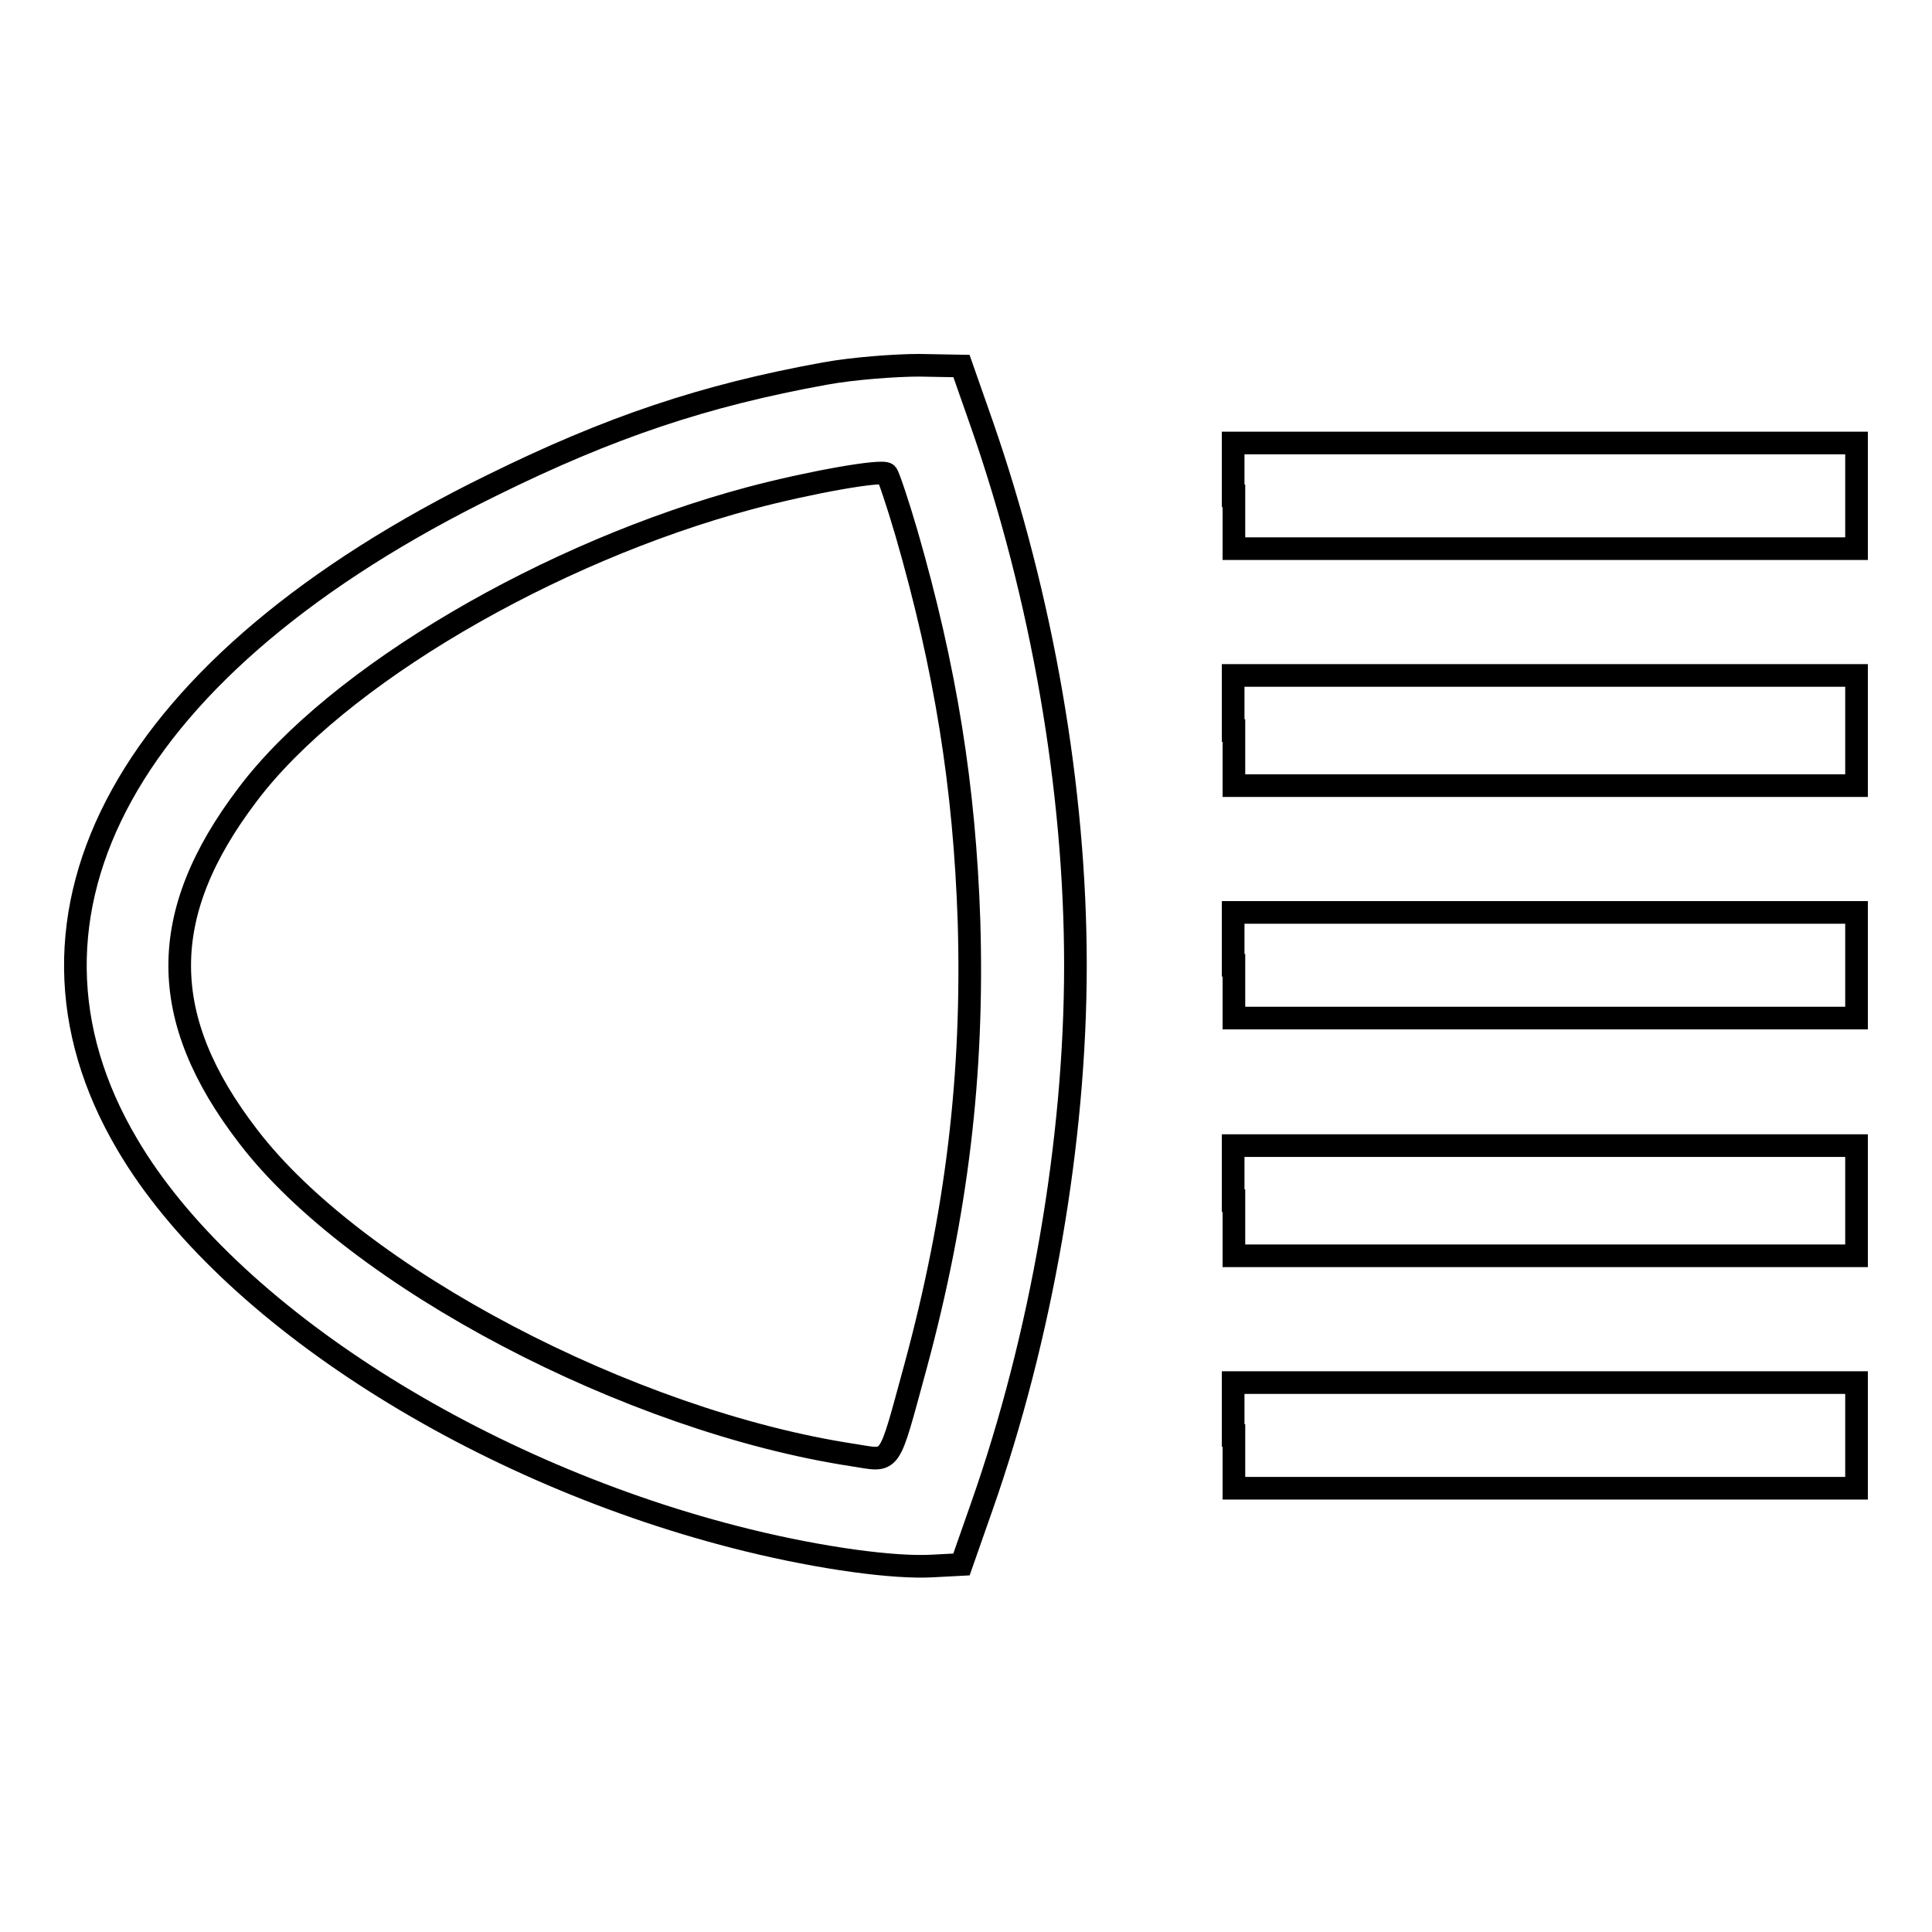
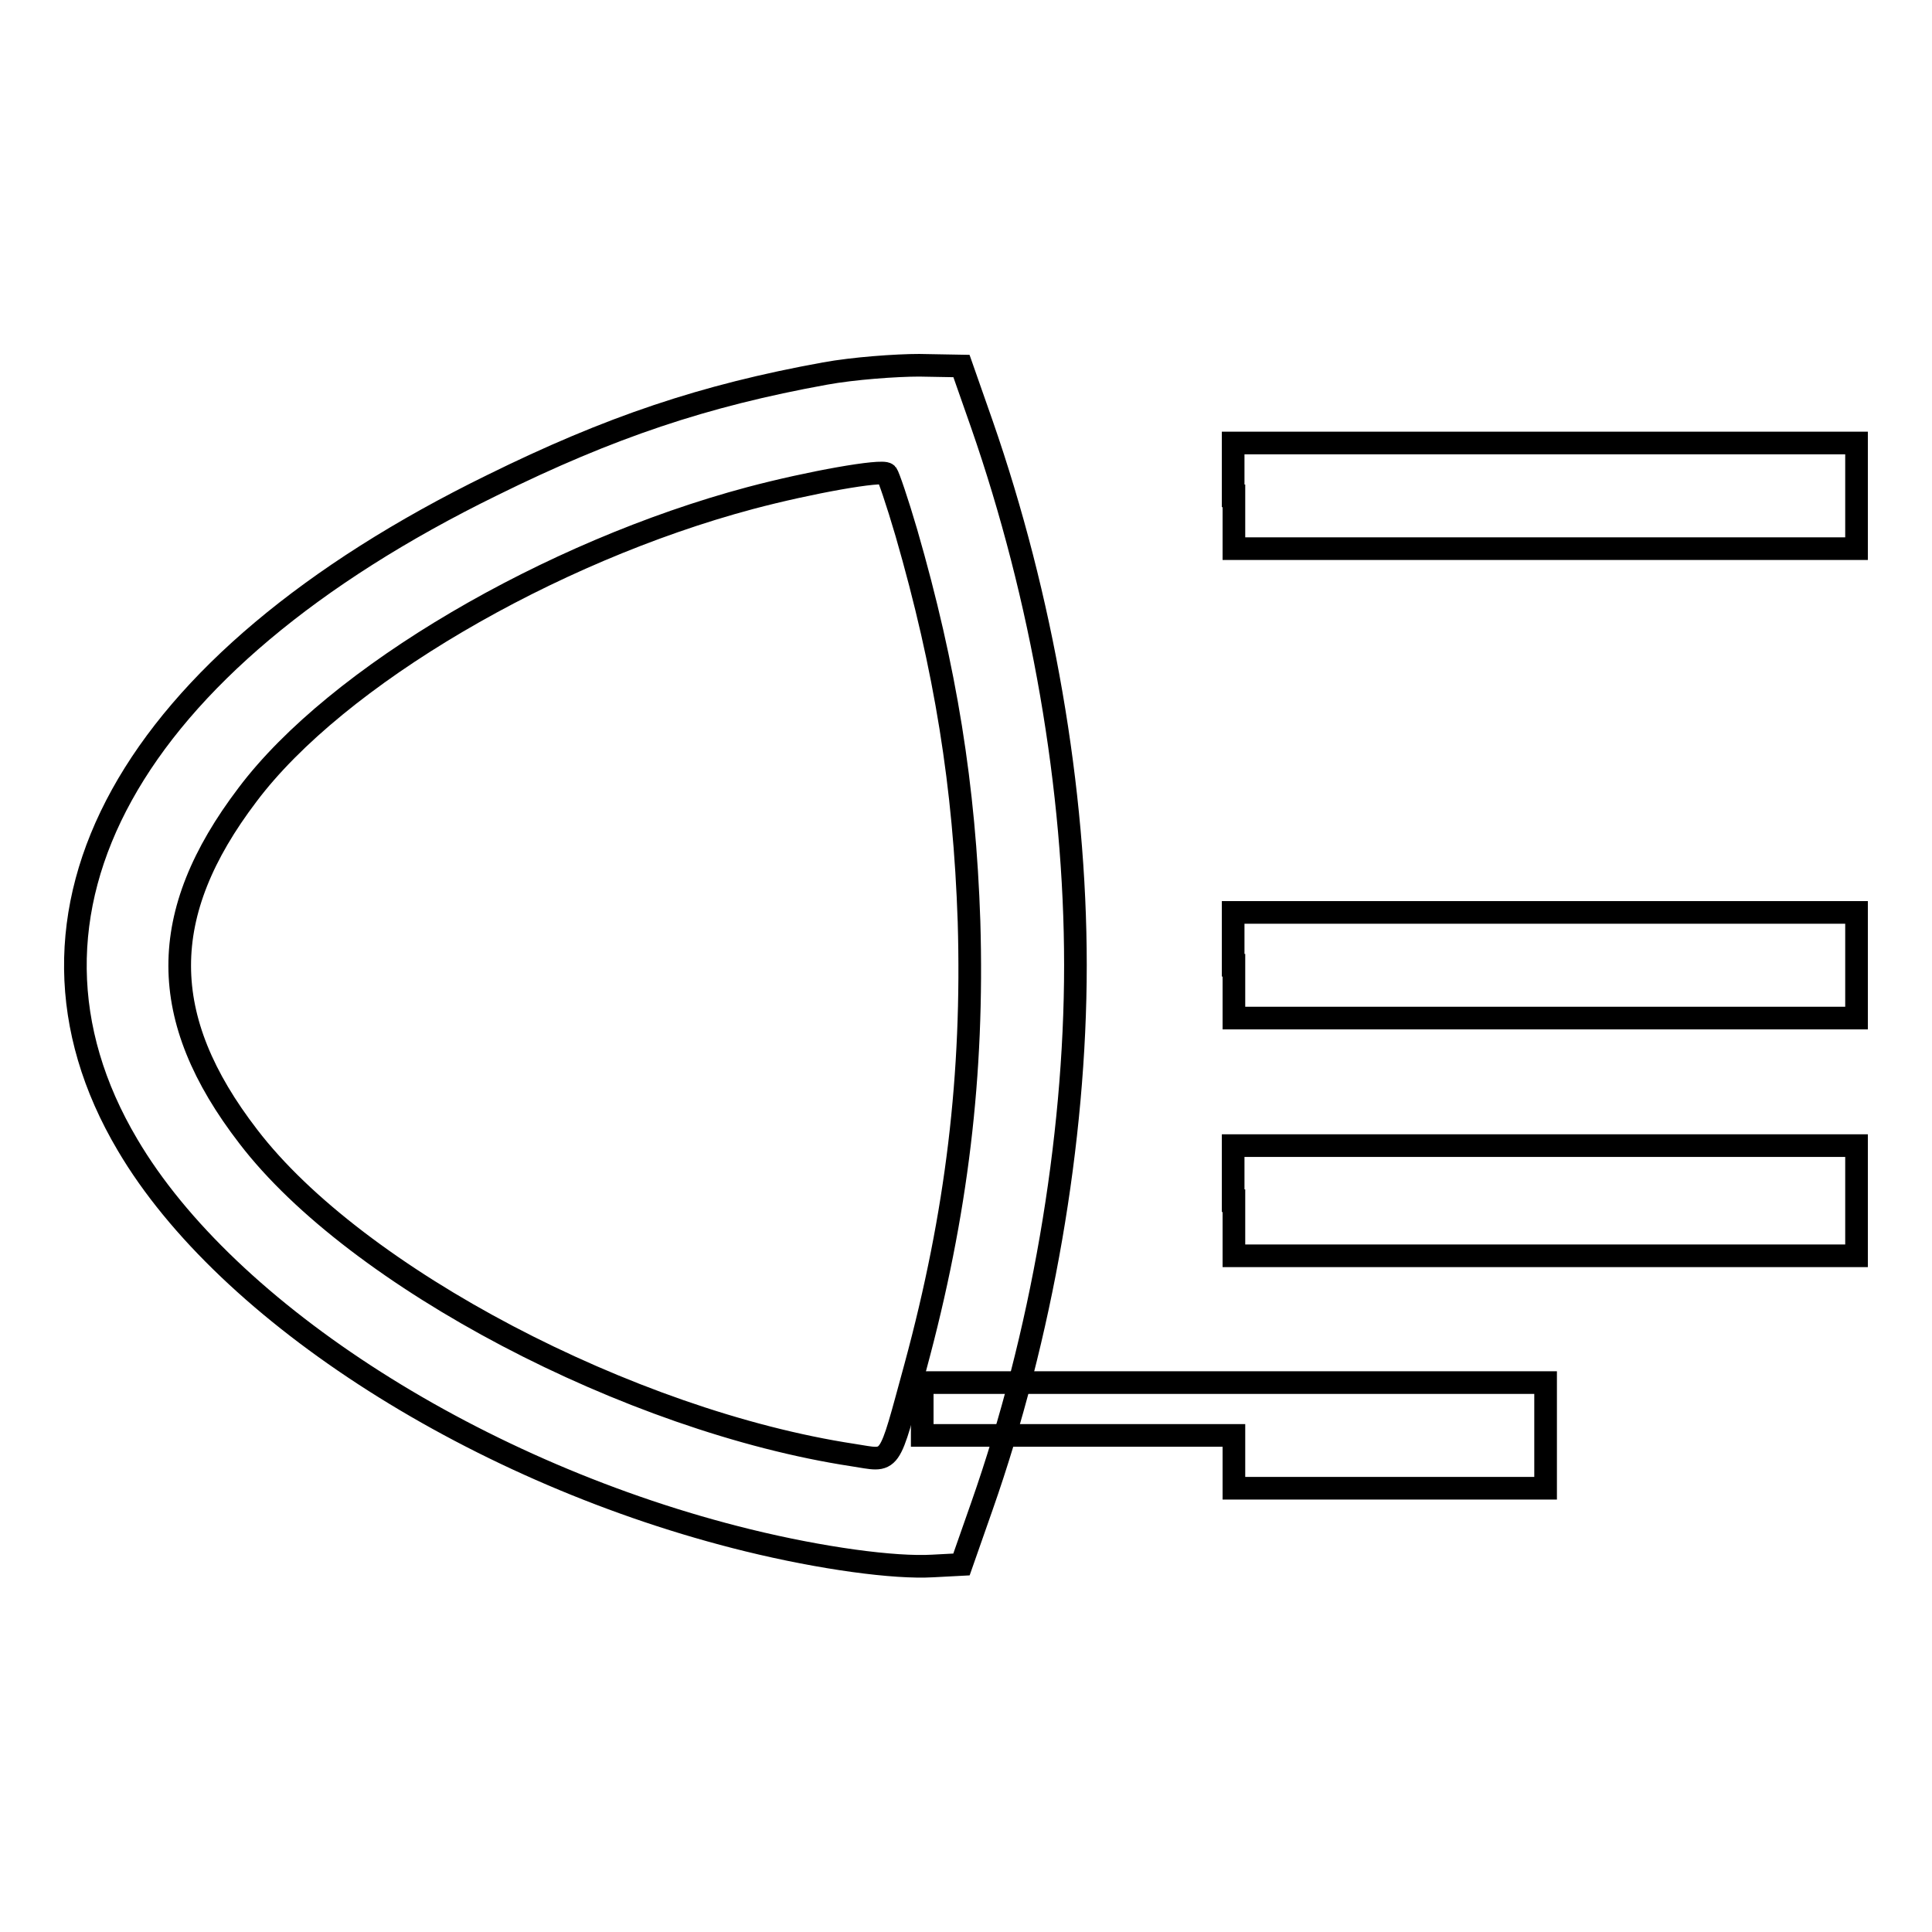
<svg xmlns="http://www.w3.org/2000/svg" version="1.1" x="0px" y="0px" viewBox="0 0 256 256" enable-background="new 0 0 256 256" xml:space="preserve">
  <g>
    <g>
      <g>
        <path stroke-width="3" fill-opacity="0" stroke="#000000" d="M109.3,49.5c-16,2.9-28.5,7.1-44.1,14.8C17,87.9-1.3,121,16.9,151.7c13.2,22.4,46.7,43.7,82.2,52.4c9.8,2.4,19.4,3.7,24.5,3.4l3.8-0.2l2.7-7.7c7.9-22.5,12.4-48.4,12.4-71.7c0-23.3-4.4-48.7-12.4-71.7l-2.7-7.7l-5.6-0.1C118.8,48.4,113.1,48.8,109.3,49.5z M120.1,70.6c5.2,18,7.7,33.6,8.3,51.5c0.6,20.3-1.6,38.7-7.1,59c-3.7,13.5-3,12.5-8.3,11.7c-29.5-4.5-65.8-23.5-80.1-42.2c-12.1-15.7-12.1-29.5-0.1-45.3c11.8-15.7,40-32.2,66.6-39.3c7.9-2.1,17.5-3.8,18.1-3.2C117.7,63,118.9,66.5,120.1,70.6z" />
        <path stroke-width="3" fill-opacity="0" stroke="#000000" d="M163.5,65.7v7h41.3H246v-7v-7h-41.3h-41.3V65.7z" />
-         <path stroke-width="3" fill-opacity="0" stroke="#000000" d="M163.5,96.8v7.3h41.3H246v-7.3v-7.3h-41.3h-41.3V96.8z" />
        <path stroke-width="3" fill-opacity="0" stroke="#000000" d="M163.5,127.9v7h41.3H246v-7v-7h-41.3h-41.3V127.9z" />
        <path stroke-width="3" fill-opacity="0" stroke="#000000" d="M163.5,159.1v7.3h41.3H246v-7.3v-7.3h-41.3h-41.3V159.1z" />
-         <path stroke-width="3" fill-opacity="0" stroke="#000000" d="M163.5,190.2v7h41.3H246v-7v-7h-41.3h-41.3V190.2z" />
+         <path stroke-width="3" fill-opacity="0" stroke="#000000" d="M163.5,190.2v7h41.3v-7v-7h-41.3h-41.3V190.2z" />
      </g>
    </g>
  </g>
</svg>